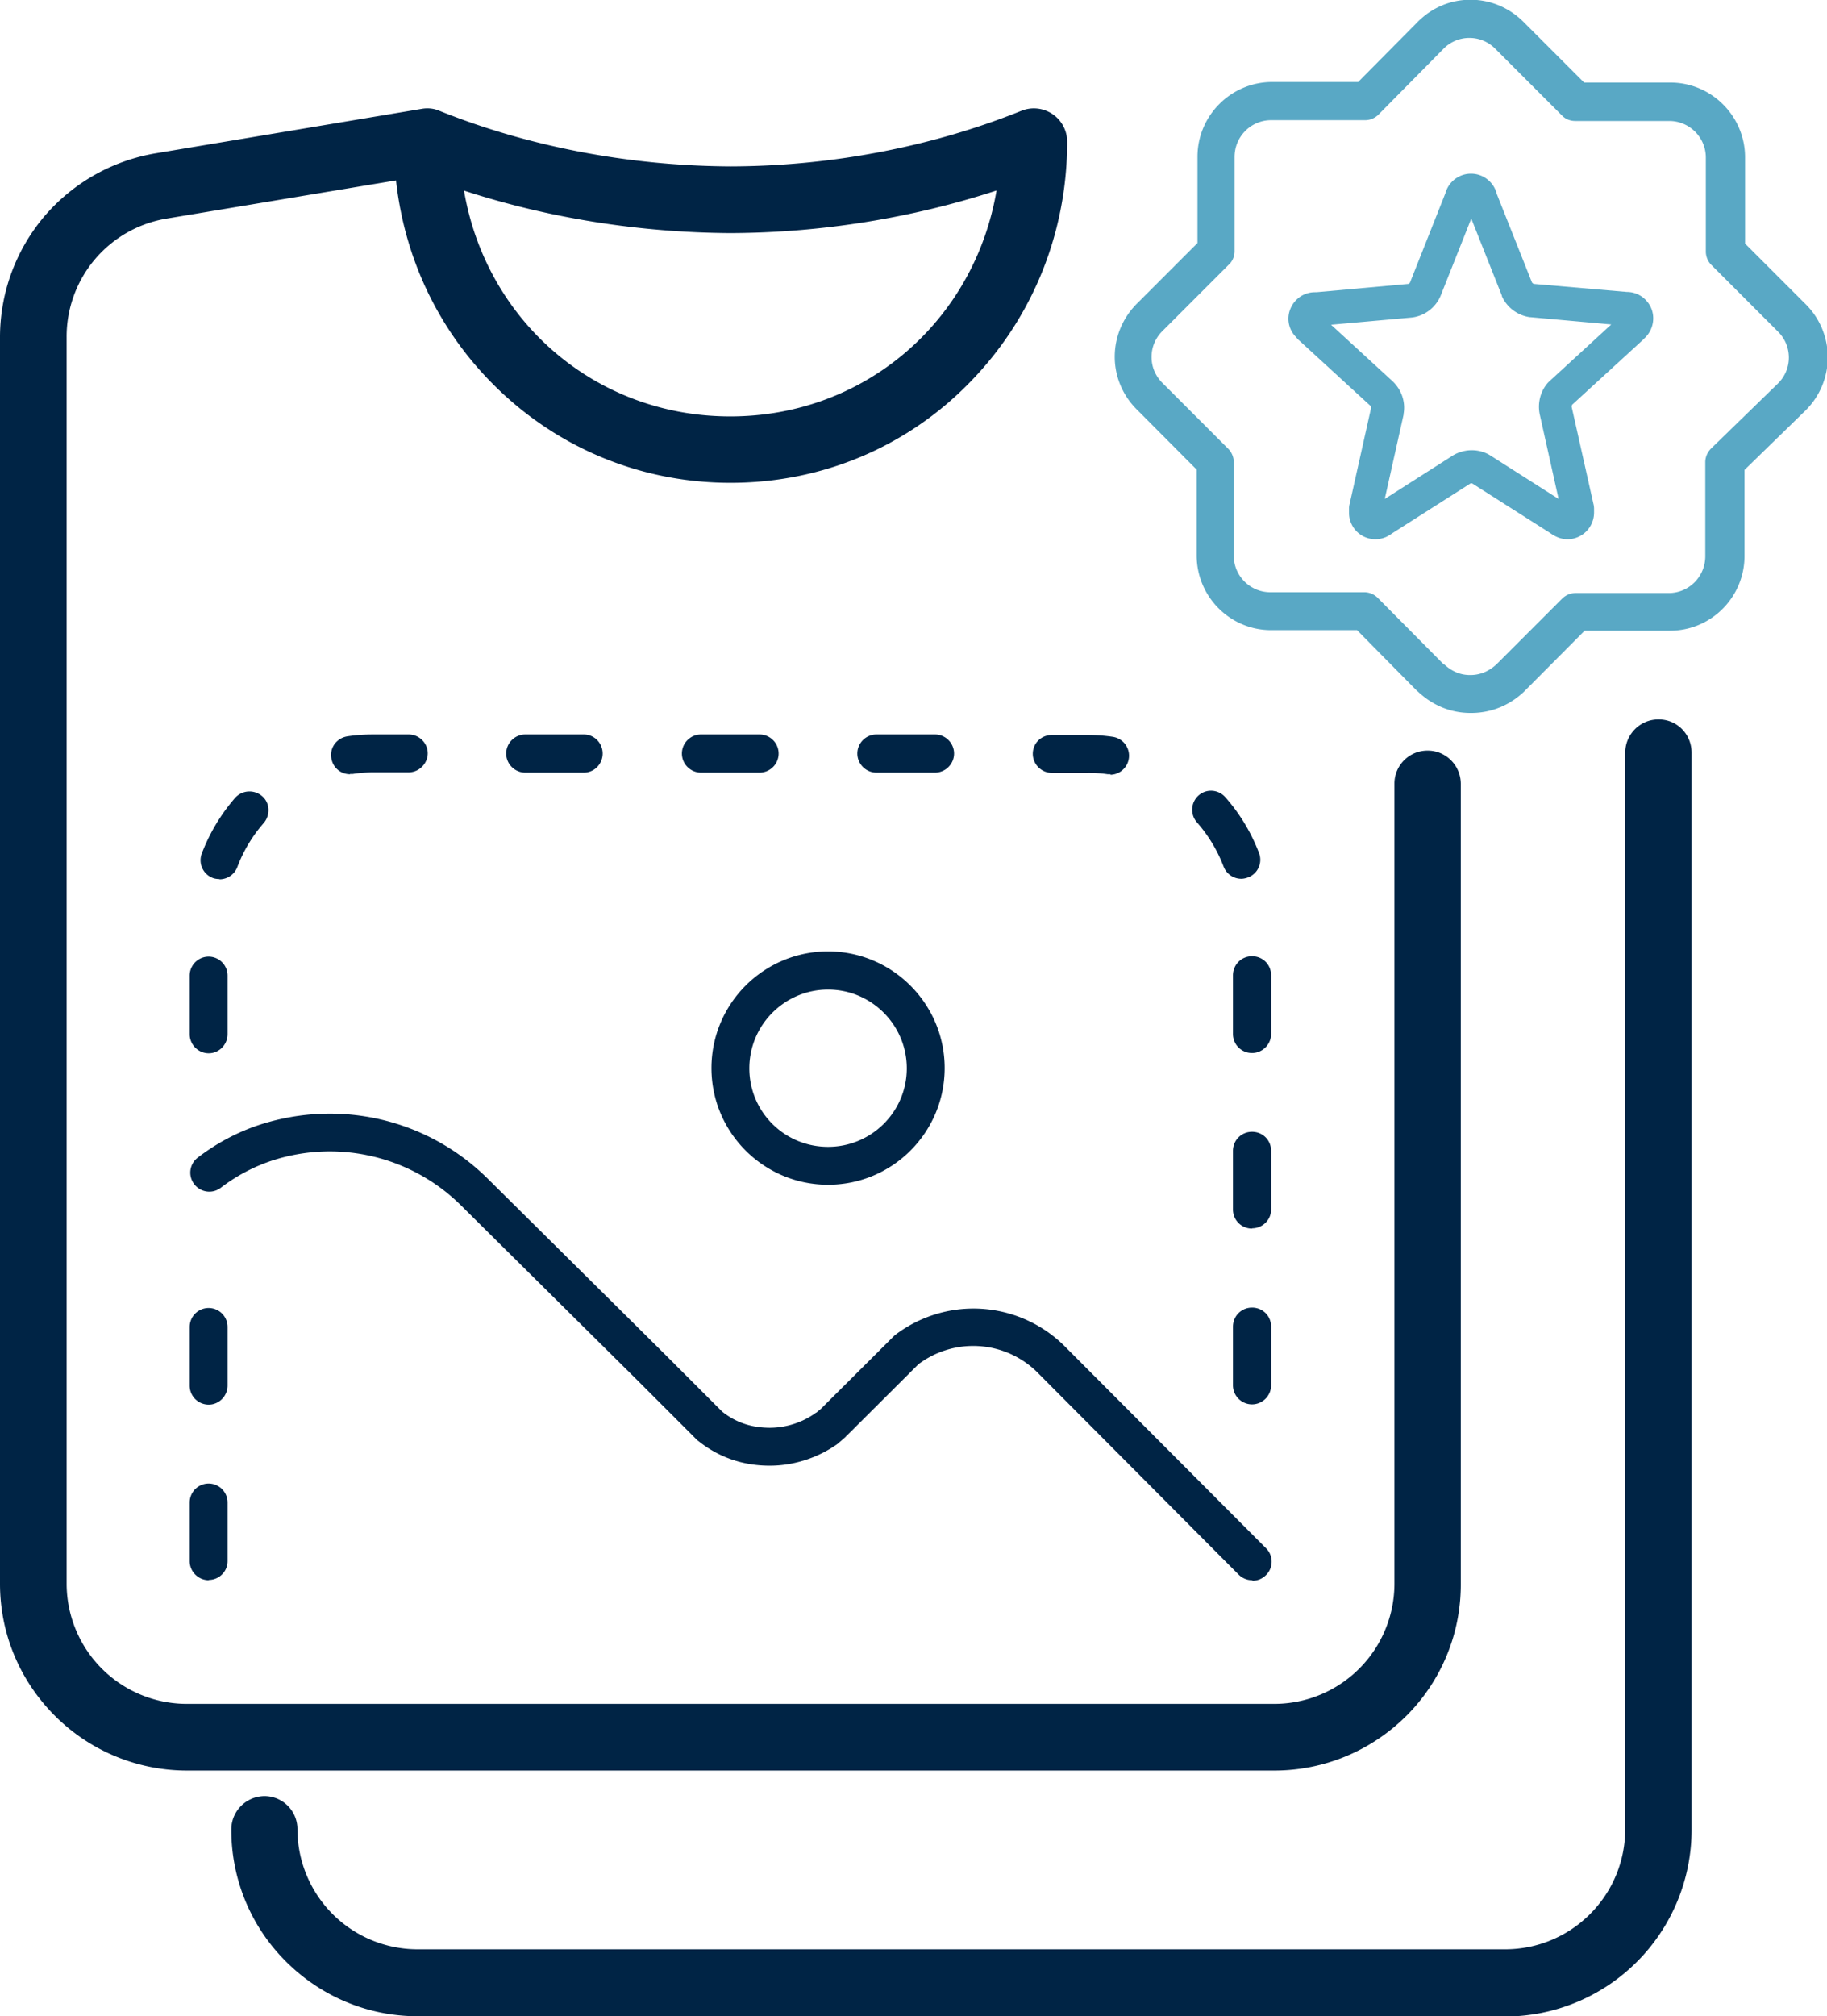
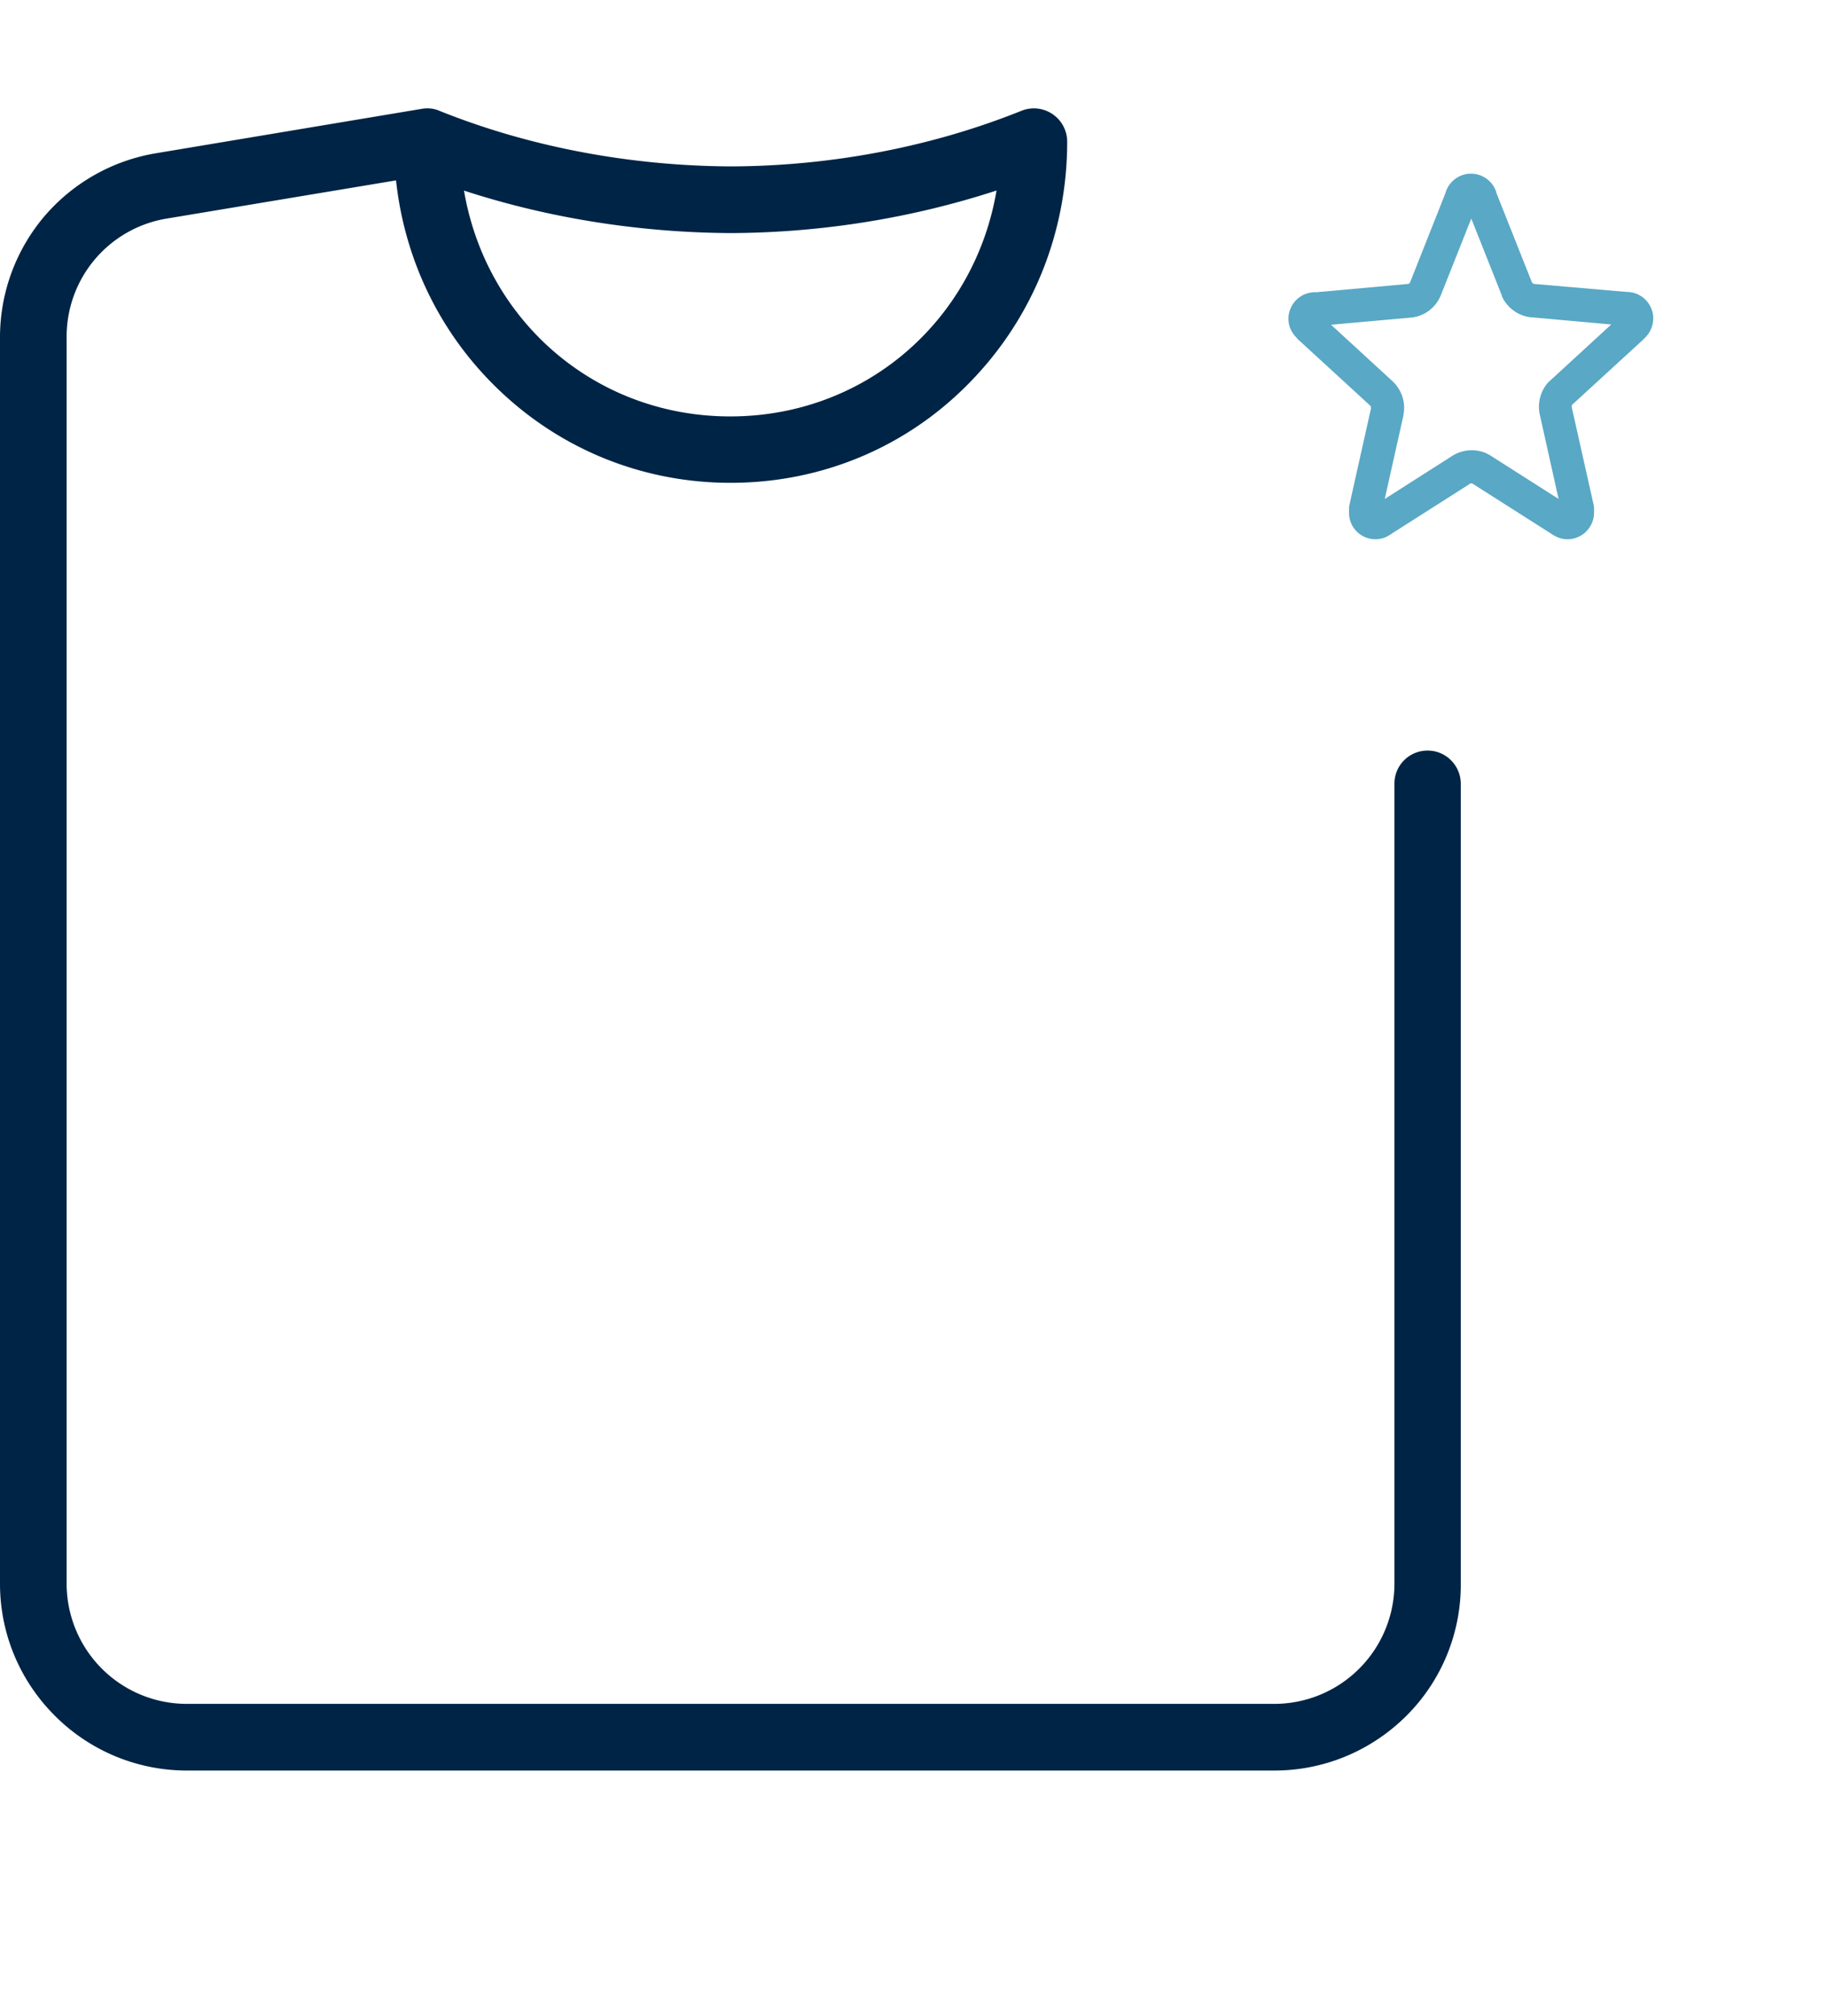
<svg xmlns="http://www.w3.org/2000/svg" height="75" viewBox="0 0 68 75" width="68">
  <defs>
    <style>.cls-1,.cls-2{fill:#002445;stroke-width:0}.cls-2{fill:#59a8c5}</style>
  </defs>
  <g id="Calque_1-2" data-name="Calque 1">
-     <path d="M54.73 26.52c-.72 0-1.39-.27-1.94-.78l-.02-.02s-.01-.01-.02-.01l-2.24-2.27h-3.2c-1.53 0-2.77-1.25-2.77-2.78v-3.19l-2.24-2.25c-.52-.52-.81-1.22-.81-1.95s.29-1.43.81-1.96l2.27-2.27V5.83c0-1.53 1.25-2.78 2.78-2.78h3.2L52.77.81c.53-.53 1.22-.82 1.96-.82s1.43.29 1.96.81l2.27 2.27h3.21c1.53 0 2.78 1.25 2.78 2.78v3.21l2.27 2.27a2.779 2.779 0 0 1 0 3.92l-.01.01-2.28 2.22v3.2c0 1.53-1.24 2.78-2.77 2.78h-3.18l-2.24 2.25-.04.04c-.53.49-1.19.76-1.9.77h-.03Zm-.98-1.81c.28.26.6.4.96.4h.02c.36 0 .69-.14.97-.4l2.44-2.44c.13-.13.31-.21.5-.21h3.47c.75 0 1.36-.61 1.36-1.37v-3.5c0-.19.08-.37.22-.51l2.49-2.42c.26-.26.4-.6.4-.96s-.14-.7-.4-.96L63.7 9.86a.712.712 0 0 1-.21-.5v-3.5c0-.75-.61-1.36-1.36-1.36h-3.5c-.19 0-.37-.07-.5-.21l-2.48-2.48c-.26-.26-.6-.4-.96-.4s-.7.14-.96.4l-2.42 2.45c-.13.13-.31.21-.5.21h-3.5c-.75 0-1.36.61-1.36 1.37v3.5c0 .19-.07.37-.21.5l-2.48 2.48c-.26.26-.4.6-.4.96s.14.7.4.96l2.45 2.45c.13.13.21.31.21.5v3.48c0 .75.61 1.36 1.36 1.36h3.5c.19 0 .37.08.5.21l2.45 2.47Z" class="cls-2" />
    <path d="M58.35 20.06c-.14 0-.28-.03-.41-.09-.09-.04-.17-.09-.24-.14l-2.91-1.85h-.03c-.02 0-.03 0-.04.01l-2.89 1.84c-.07.05-.15.1-.23.14a.982.982 0 0 1-1.39-.9v-.1c0-.07 0-.14.02-.21l.8-3.58s0-.06-.03-.09l-2.65-2.43s-.05-.04-.07-.07l-.06-.07a.963.963 0 0 1-.18-1.06c.16-.36.51-.59.9-.59H49l3.43-.31s.03-.02.05-.05l1.32-3.33s0-.02.01-.03v-.01l.04-.1c.16-.35.51-.58.9-.58s.74.23.9.58l.04.1v.02c0 .01 0 .02.01.03l1.32 3.32s.04.04.06.05l3.47.3c.39 0 .74.23.9.59.16.36.08.78-.18 1.07l-.07.07-.06.06-2.63 2.41s-.02.06-.01.09l.81 3.61c.02.08.02.15.02.21v.1a.995.995 0 0 1-.98.99Zm-8.83-8 2.32 2.13.02.02c.31.31.46.75.38 1.19v.03l-.7 3.13 2.54-1.62c.44-.26.97-.25 1.37-.01l2.56 1.63-.7-3.14c-.09-.42.02-.86.3-1.18l.05-.05 2.31-2.12-3-.27h-.02c-.46-.06-.86-.36-1.05-.78V11l-1.14-2.87L53.62 11c-.19.45-.6.75-1.06.81l-3.02.27Z" class="cls-2" />
    <path d="M53.13 27.92c-.68 0-1.23.55-1.23 1.23v29.76a4.474 4.474 0 0 1-4.47 4.47H6.95a4.474 4.474 0 0 1-4.47-4.47V12.54a4.447 4.447 0 0 1 3.73-4.41l8.53-1.42c.31 2.85 1.54 5.48 3.55 7.52 2.36 2.4 5.52 3.73 8.9 3.73s6.55-1.32 8.9-3.73c2.34-2.39 3.63-5.57 3.63-8.96a1.24 1.24 0 0 0-1.7-1.15c-3.33 1.34-7.08 2.06-10.83 2.07-3.76-.02-7.51-.73-10.84-2.07-.21-.09-.44-.11-.66-.07L5.81 5.7a6.97 6.97 0 0 0-4.17 2.36A6.955 6.955 0 0 0 0 12.55v46.36c0 1.85.73 3.6 2.04 4.91a6.94 6.94 0 0 0 4.91 2.04h40.48c1.85 0 3.6-.73 4.91-2.03a6.89 6.89 0 0 0 2.03-4.91V29.16c0-.68-.55-1.24-1.23-1.24ZM37.09 7.09c-.82 4.83-4.88 8.4-9.91 8.4s-9.09-3.57-9.91-8.4c3.13 1.02 6.51 1.56 9.91 1.58 3.39-.01 6.77-.56 9.9-1.58Z" class="cls-1" />
-     <path d="M56.03 75H15.55c-1.85 0-3.6-.73-4.91-2.04a6.89 6.89 0 0 1-2.03-4.91c0-.68.55-1.23 1.23-1.24.68 0 1.23.55 1.23 1.23a4.474 4.474 0 0 0 4.47 4.47h40.48c1.19 0 2.32-.47 3.16-1.31.84-.84 1.31-1.97 1.31-3.16V28c0-.68.55-1.24 1.24-1.24s1.23.55 1.23 1.24v40.06a6.948 6.948 0 0 1-6.94 6.95Z" class="cls-1" />
-     <path d="M46.6 58.78c-.18 0-.36-.07-.5-.21l-7.51-7.54a3.39 3.39 0 0 0-4.41-.28l-2.64 2.63s-.04.03-.06.06l-.02.02-.17.15s-.04.03-.07.06c0 0-.02.01-.02.02-.73.53-1.64.83-2.55.83-1 0-1.9-.31-2.66-.92-.05-.03-.08-.07-.11-.1l-2.12-2.12-6.59-6.53a6.937 6.937 0 0 0-7.04-1.68c-.67.22-1.32.56-1.91 1.01-.31.24-.75.18-.99-.13a.703.703 0 0 1 .13-.99c.72-.55 1.5-.96 2.33-1.23 3-.96 6.24-.19 8.47 2.02l6.59 6.53 2.13 2.13c.5.4 1.09.6 1.77.6.61 0 1.23-.2 1.72-.56h.01l.17-.14 2.68-2.67.06-.06a4.813 4.813 0 0 1 6.31.37l7.52 7.54a.7.7 0 0 1 0 1c-.14.14-.32.21-.5.21ZM30.82 44.07c-2.39 0-4.34-1.94-4.34-4.34s1.95-4.34 4.34-4.34 4.34 1.95 4.34 4.34-1.94 4.34-4.34 4.34Zm0-7.26c-1.61 0-2.93 1.31-2.93 2.93s1.31 2.92 2.93 2.92 2.93-1.31 2.93-2.92-1.31-2.93-2.93-2.93ZM7.77 52.25c-.39 0-.71-.31-.71-.71v-2.18a.704.704 0 1 1 1.41 0v2.18c0 .39-.32.71-.7.71Zm38.83-.01c-.39 0-.71-.32-.71-.71v-2.18c0-.39.31-.71.71-.71s.71.31.71.71v2.18c0 .39-.32.71-.71.71Zm0-6.54c-.39 0-.71-.31-.71-.71v-2.18c0-.39.31-.71.71-.71s.71.31.71.71v2.18c0 .39-.32.7-.71.7ZM7.77 39.18c-.39 0-.71-.32-.71-.71v-2.18a.704.704 0 1 1 1.41 0v2.18c0 .39-.32.71-.7.71Zm38.83-.01c-.39 0-.71-.31-.71-.71v-2.18c0-.39.31-.71.71-.71s.71.31.71.71v2.18c0 .39-.32.71-.71.71ZM8.17 32.7c-.08 0-.17-.01-.25-.04a.707.707 0 0 1-.41-.91c.29-.76.71-1.46 1.24-2.07.26-.29.7-.32 1-.07s.32.7.07 1c-.43.49-.76 1.04-.99 1.65-.11.28-.38.45-.66.45Zm38.03-.01c-.28 0-.55-.17-.66-.46-.23-.6-.56-1.15-.99-1.64a.71.71 0 0 1 .06-1c.29-.26.74-.23 1 .07.54.61.96 1.31 1.25 2.07.14.36-.04.77-.41.91-.08.03-.17.05-.25.05ZM13.03 28.8c-.35 0-.65-.25-.7-.61-.06-.39.21-.74.6-.8.32-.05.65-.07.98-.07h1.3c.39 0 .71.32.71.7s-.32.71-.71.71h-1.3c-.25 0-.52.02-.78.06h-.1Zm28.3 0h-.1a4.9 4.9 0 0 0-.77-.05h-1.31c-.39 0-.71-.32-.71-.71s.31-.7.71-.7h1.31c.32 0 .65.02.97.07a.71.71 0 0 1-.1 1.41Zm-6.53-.06h-2.18c-.39 0-.71-.32-.71-.71s.32-.71.71-.71h2.18c.39 0 .71.32.71.71s-.32.71-.71.71Zm-6.53 0h-2.18c-.39 0-.71-.32-.71-.71s.32-.71.71-.71h2.18c.39 0 .71.32.71.71s-.32.71-.71.71Zm-6.54 0h-2.18c-.39 0-.71-.32-.71-.71s.32-.71.71-.71h2.18c.39 0 .7.32.7.71s-.31.71-.7.71ZM7.77 58.78c-.39 0-.71-.32-.71-.71v-2.18a.704.704 0 1 1 1.41 0v2.18c0 .39-.32.7-.7.7Z" class="cls-1" />
  </g>
</svg>